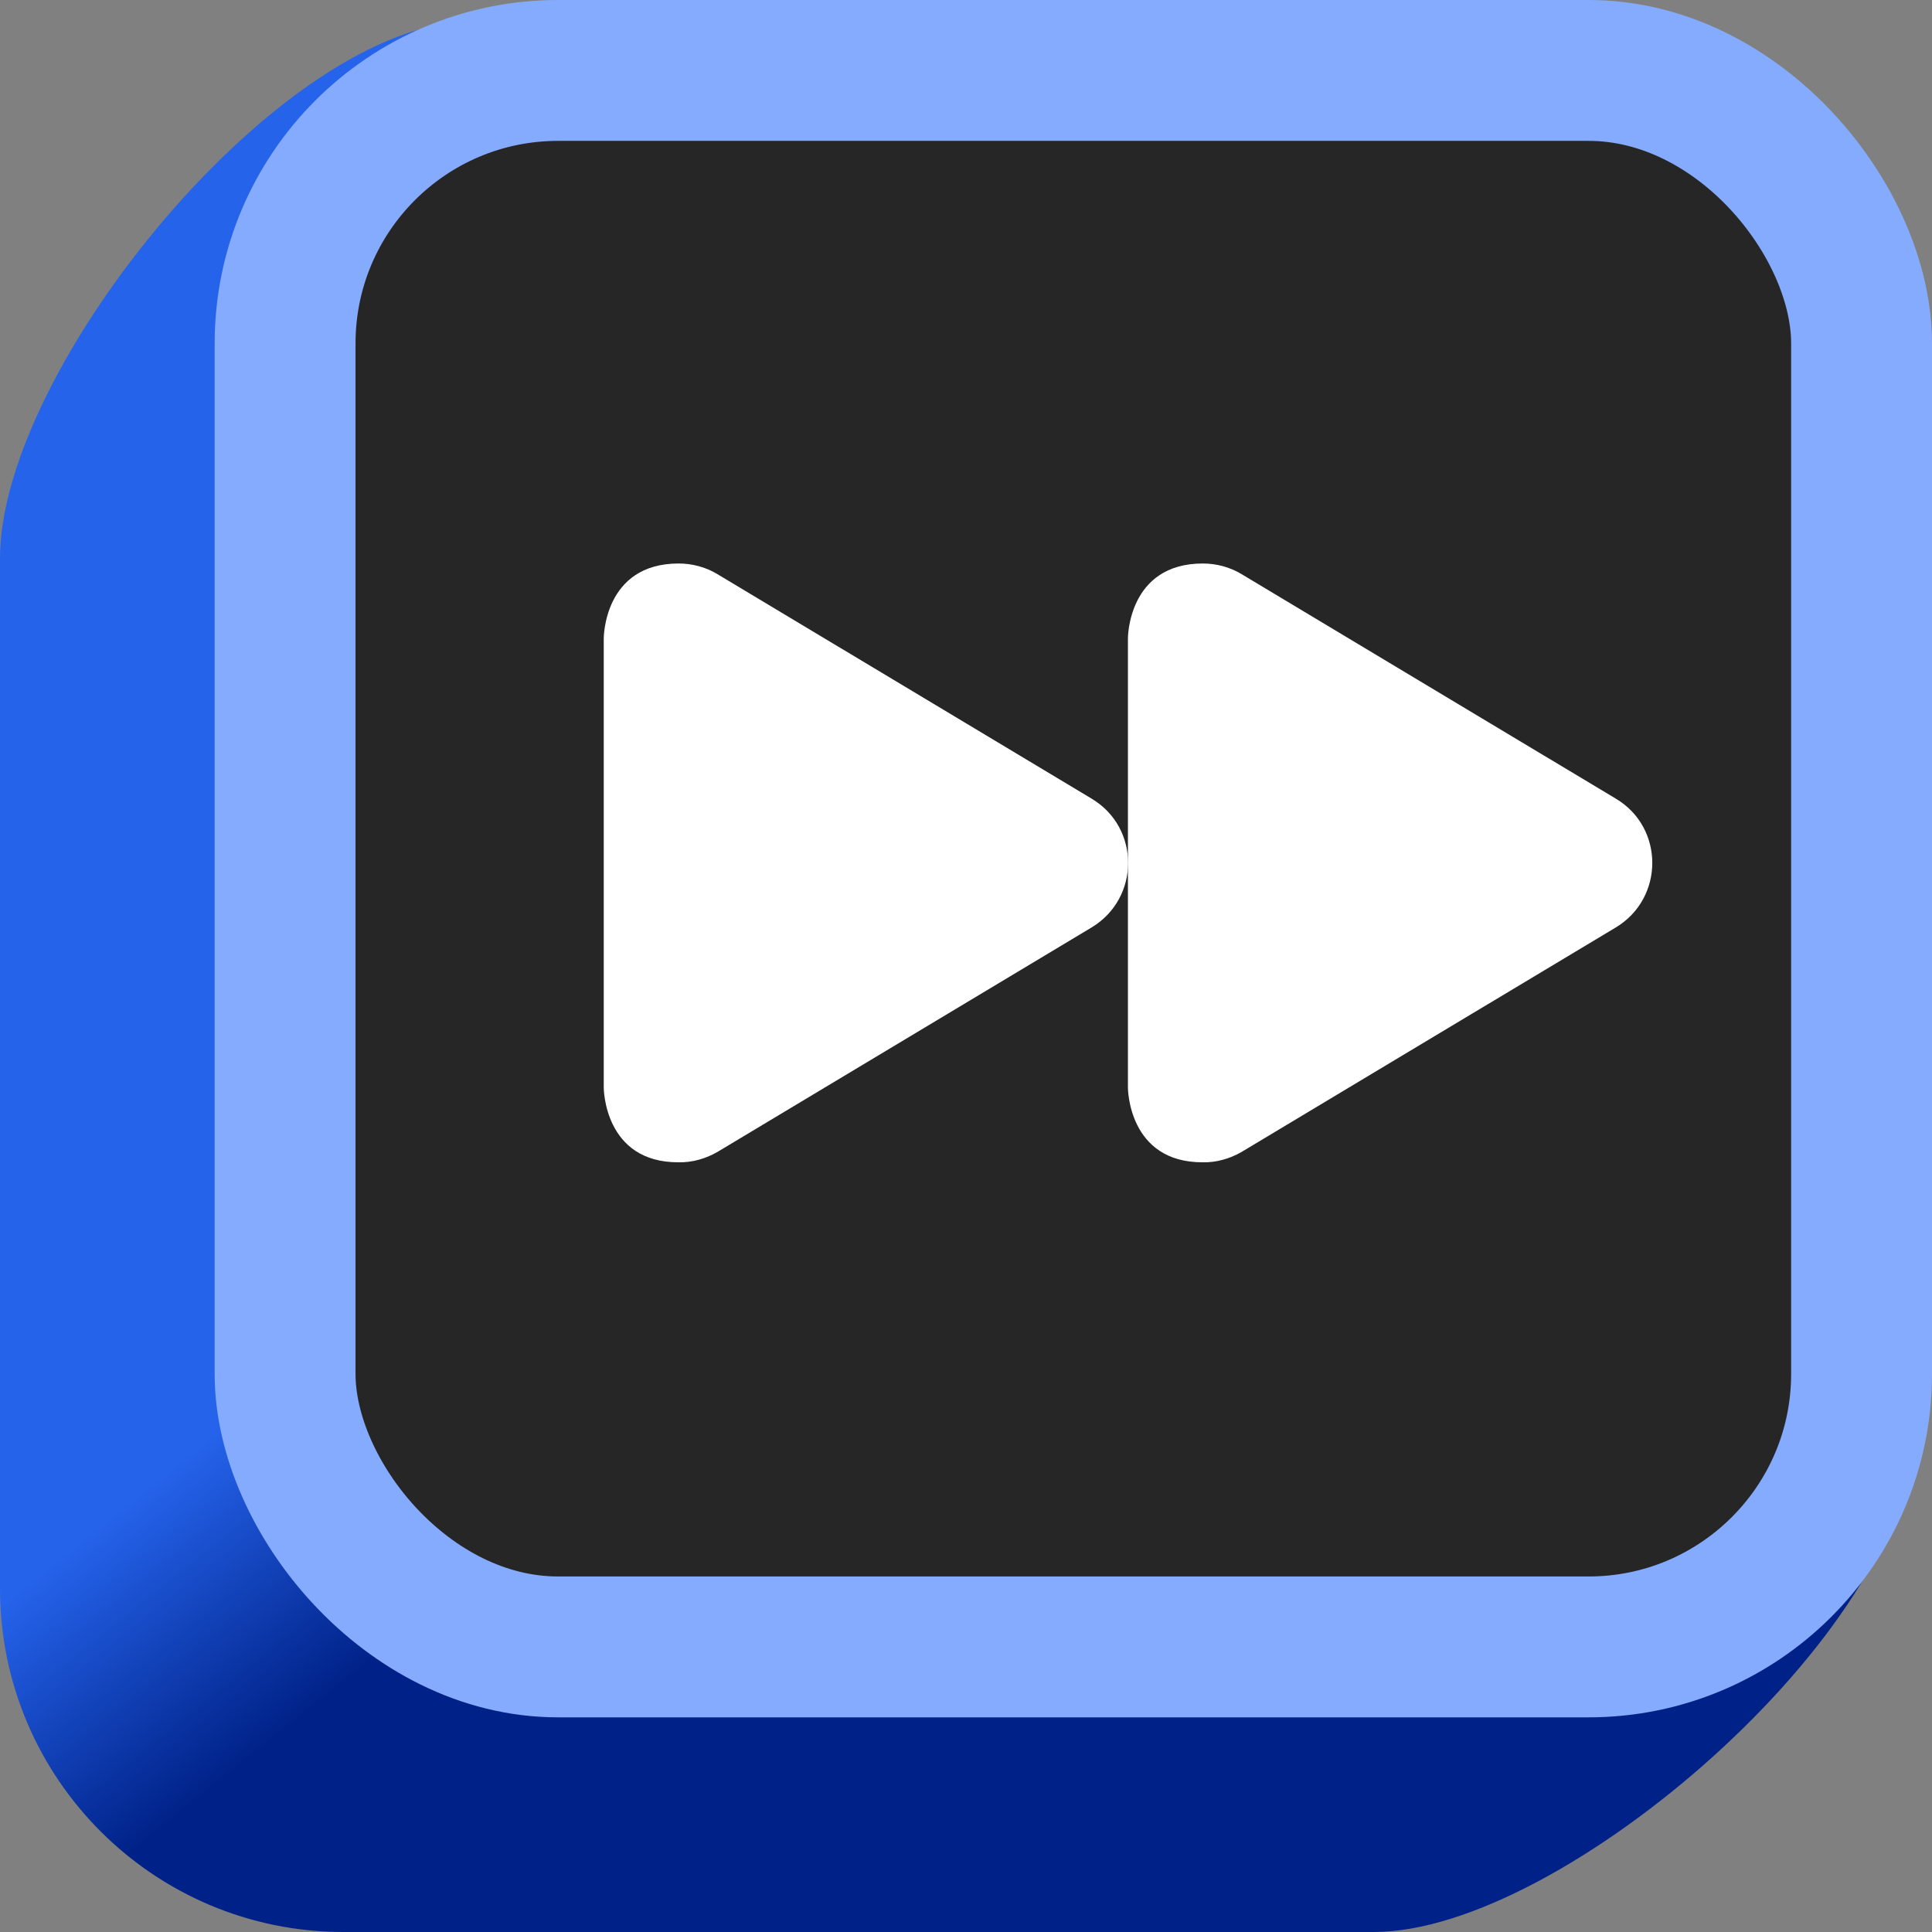
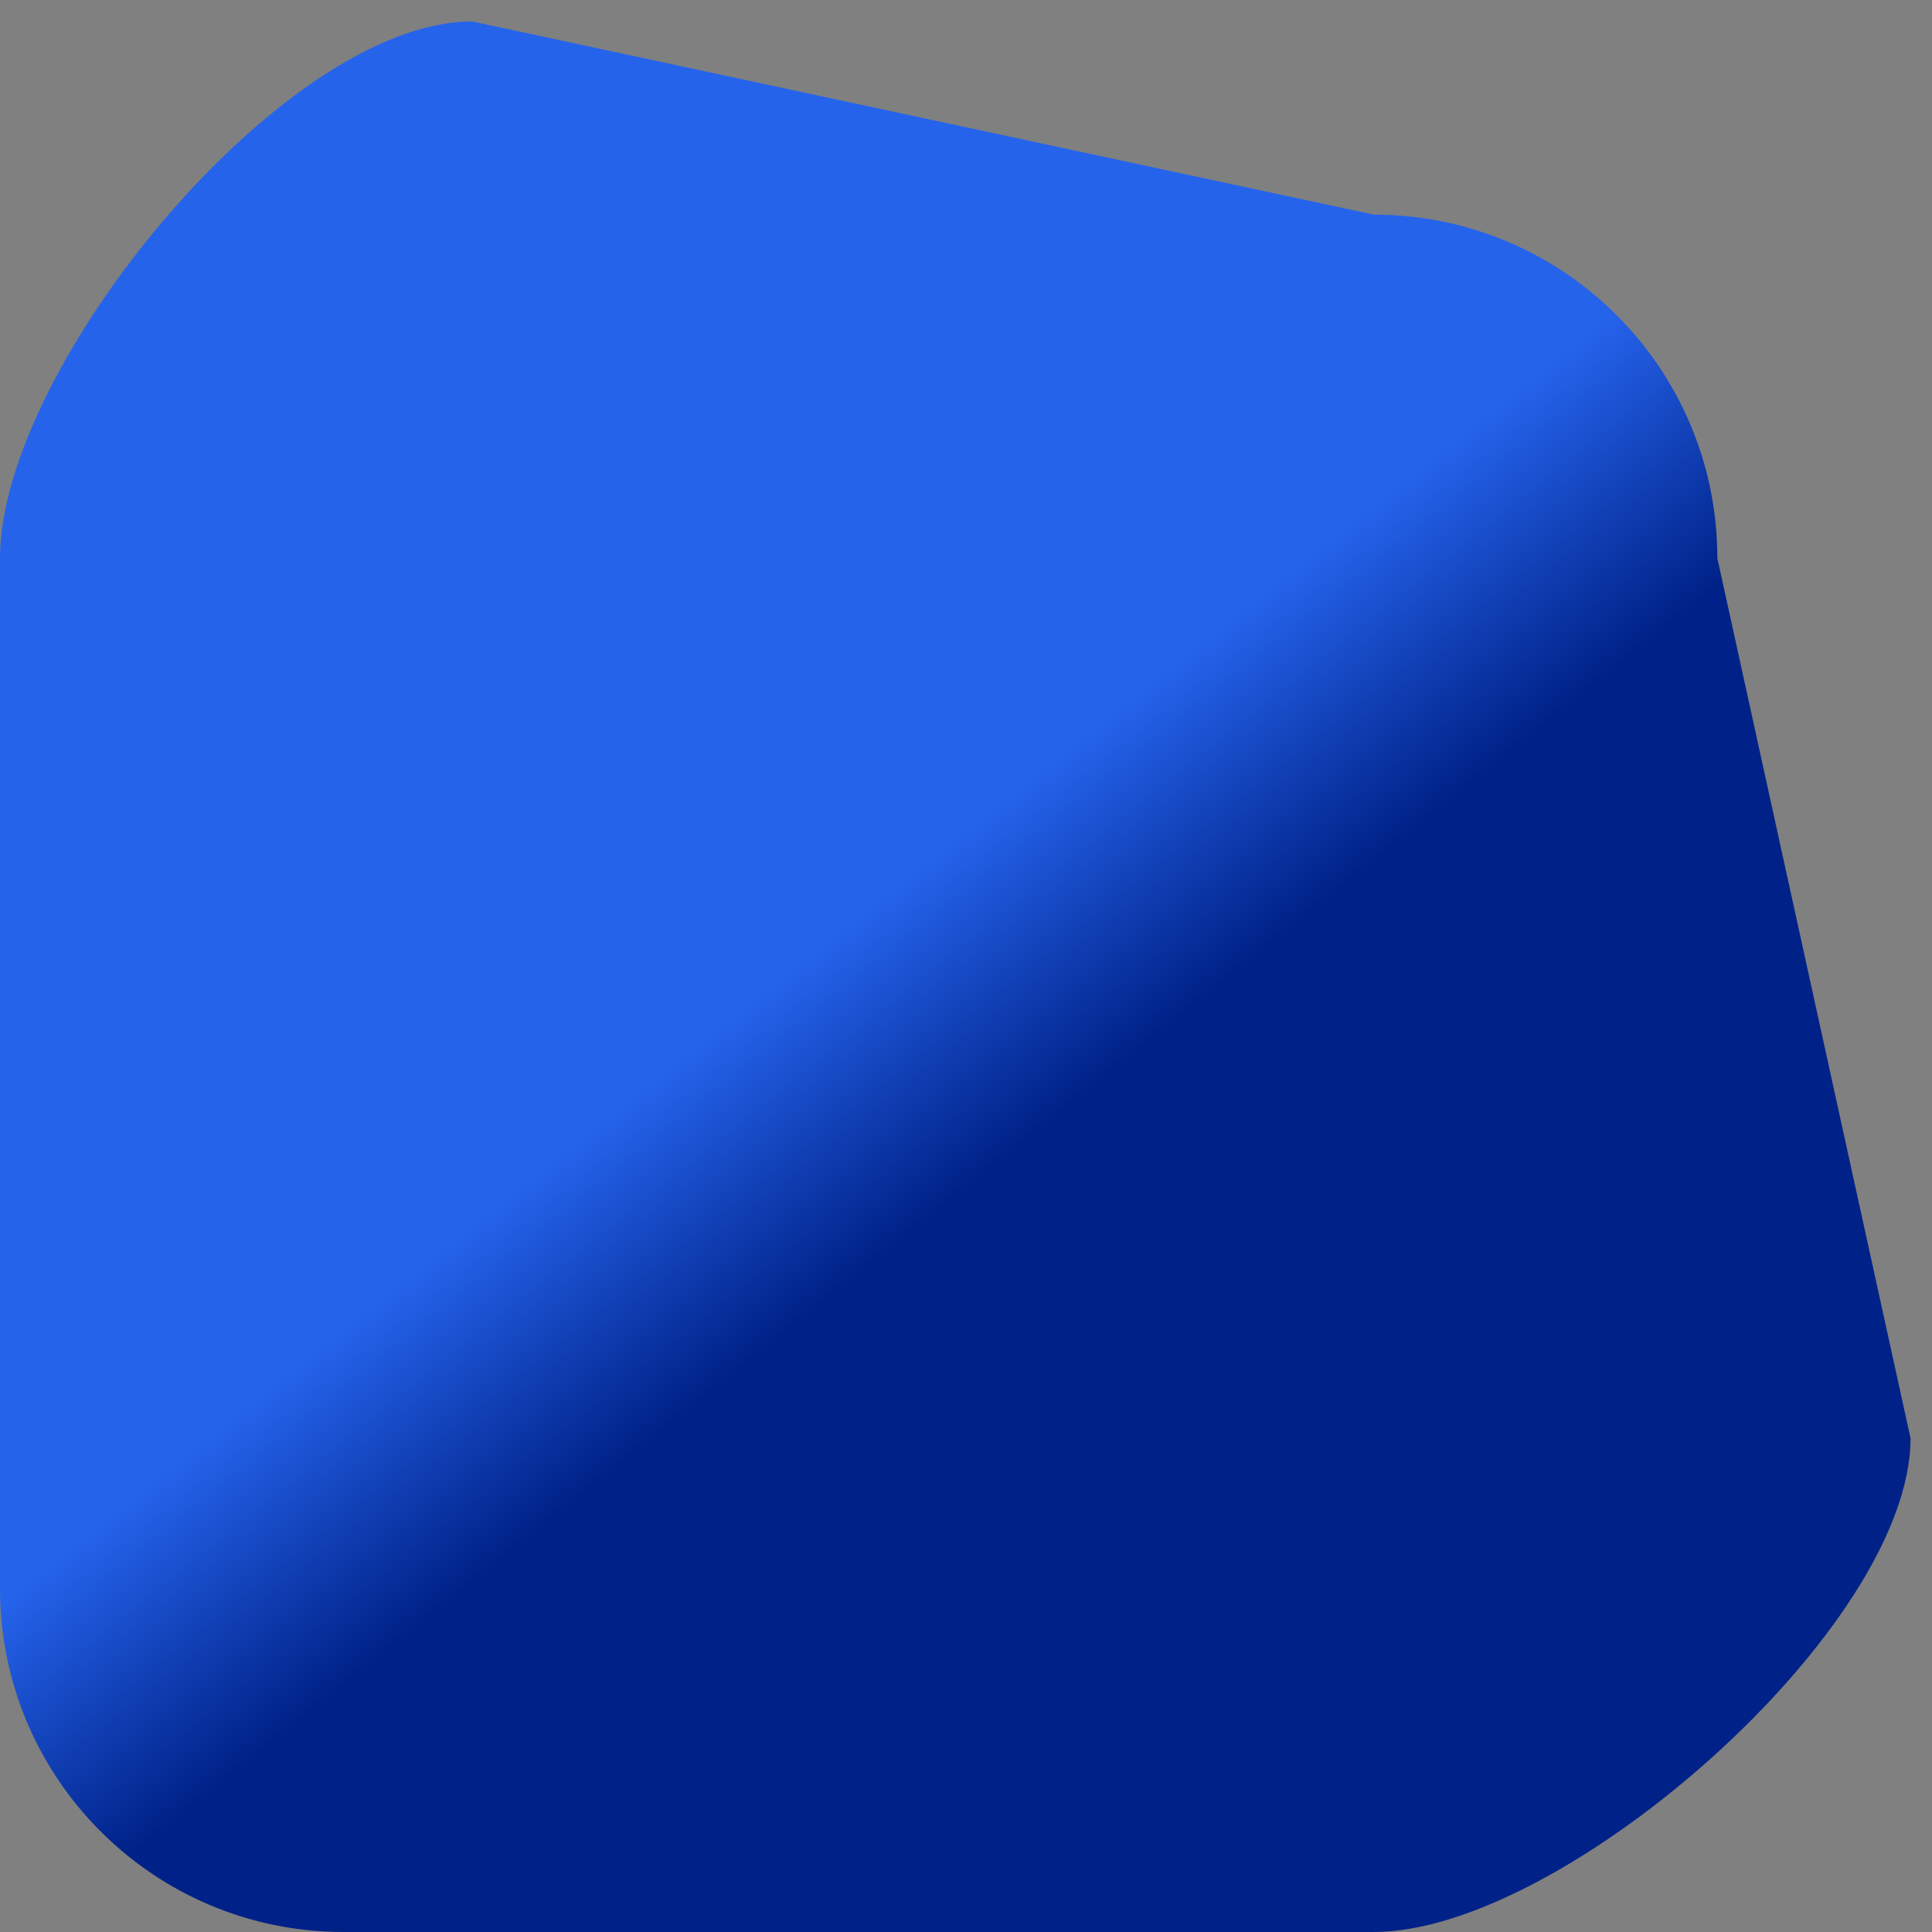
<svg xmlns="http://www.w3.org/2000/svg" width="48" height="48" viewBox="0 0 48 48" fill="none">
  <rect x="0" y="0" width="48" height="48" fill="#808080" stroke="none" />
  <path d="M0 13.867C0 9.154 7.021 0.533 11.733 0.533L34.133 5.333C38.846 5.333 42.667 9.154 42.667 13.867L47.467 35.733C47.467 40.446 38.846 48 34.133 48H8.533C3.821 48 0 44.179 0 39.467V13.867Z" fill="url(#paint0_linear_62_46)" />
-   <rect x="7.083" y="1.75" width="39.167" height="39.167" rx="6.783" fill="#262626" stroke="#85ABFF" stroke-width="3.5" />
-   <path d="M16.86 14C17.195 14 17.529 14.087 17.82 14.262L27.122 19.843C28.329 20.563 28.329 22.314 27.122 23.041L17.82 28.622C17.529 28.789 17.195 28.884 16.86 28.877C15 28.884 15 27.023 15 27.023V15.861C15 15.861 14.993 14 16.86 14Z" fill="white" />
-   <path d="M29.884 14C30.218 14 30.552 14.087 30.843 14.262L40.146 19.843C41.352 20.562 41.352 22.314 40.146 23.041L30.843 28.622C30.552 28.789 30.218 28.884 29.884 28.877C28.023 28.884 28.023 27.023 28.023 27.023V15.861C28.023 15.861 28.016 14 29.884 14Z" fill="white" />
  <defs>
    <linearGradient id="paint0_linear_62_46" x1="16.533" y1="26.667" x2="20.8" y2="32" gradientUnits="userSpaceOnUse">
      <stop stop-color="#2563EB" />
      <stop offset="1" stop-color="#002288" />
    </linearGradient>
  </defs>
</svg>